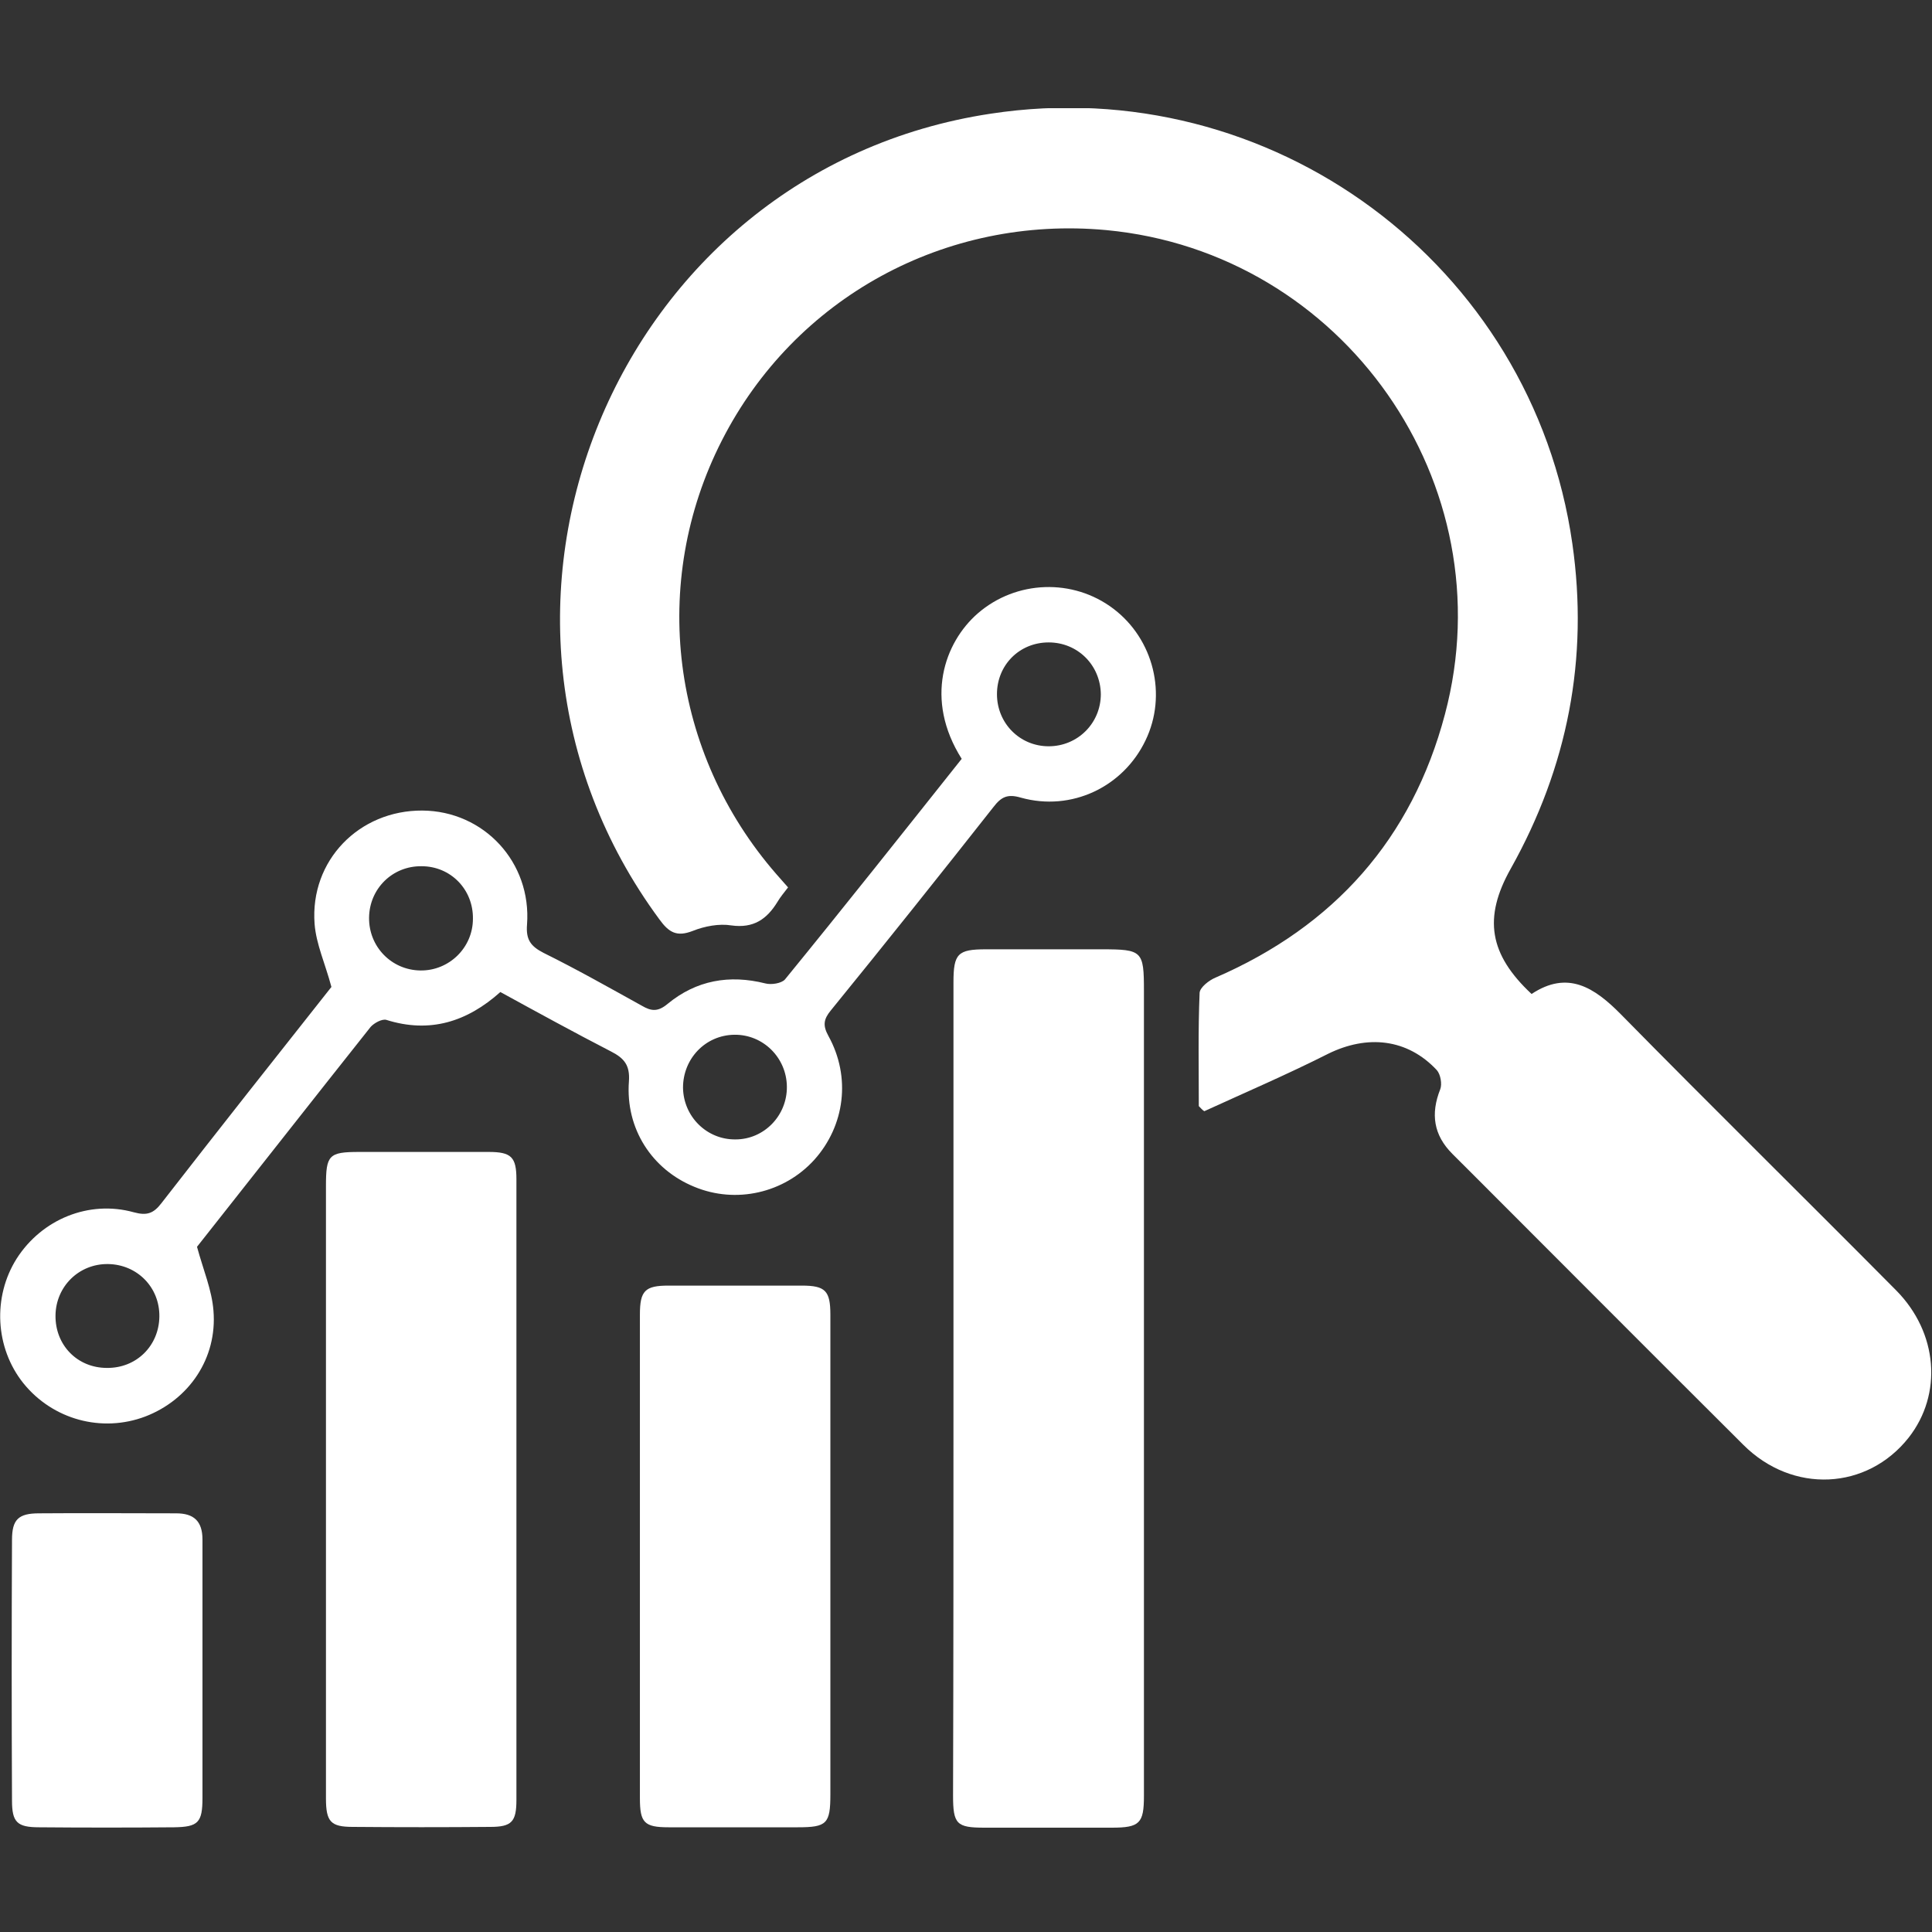
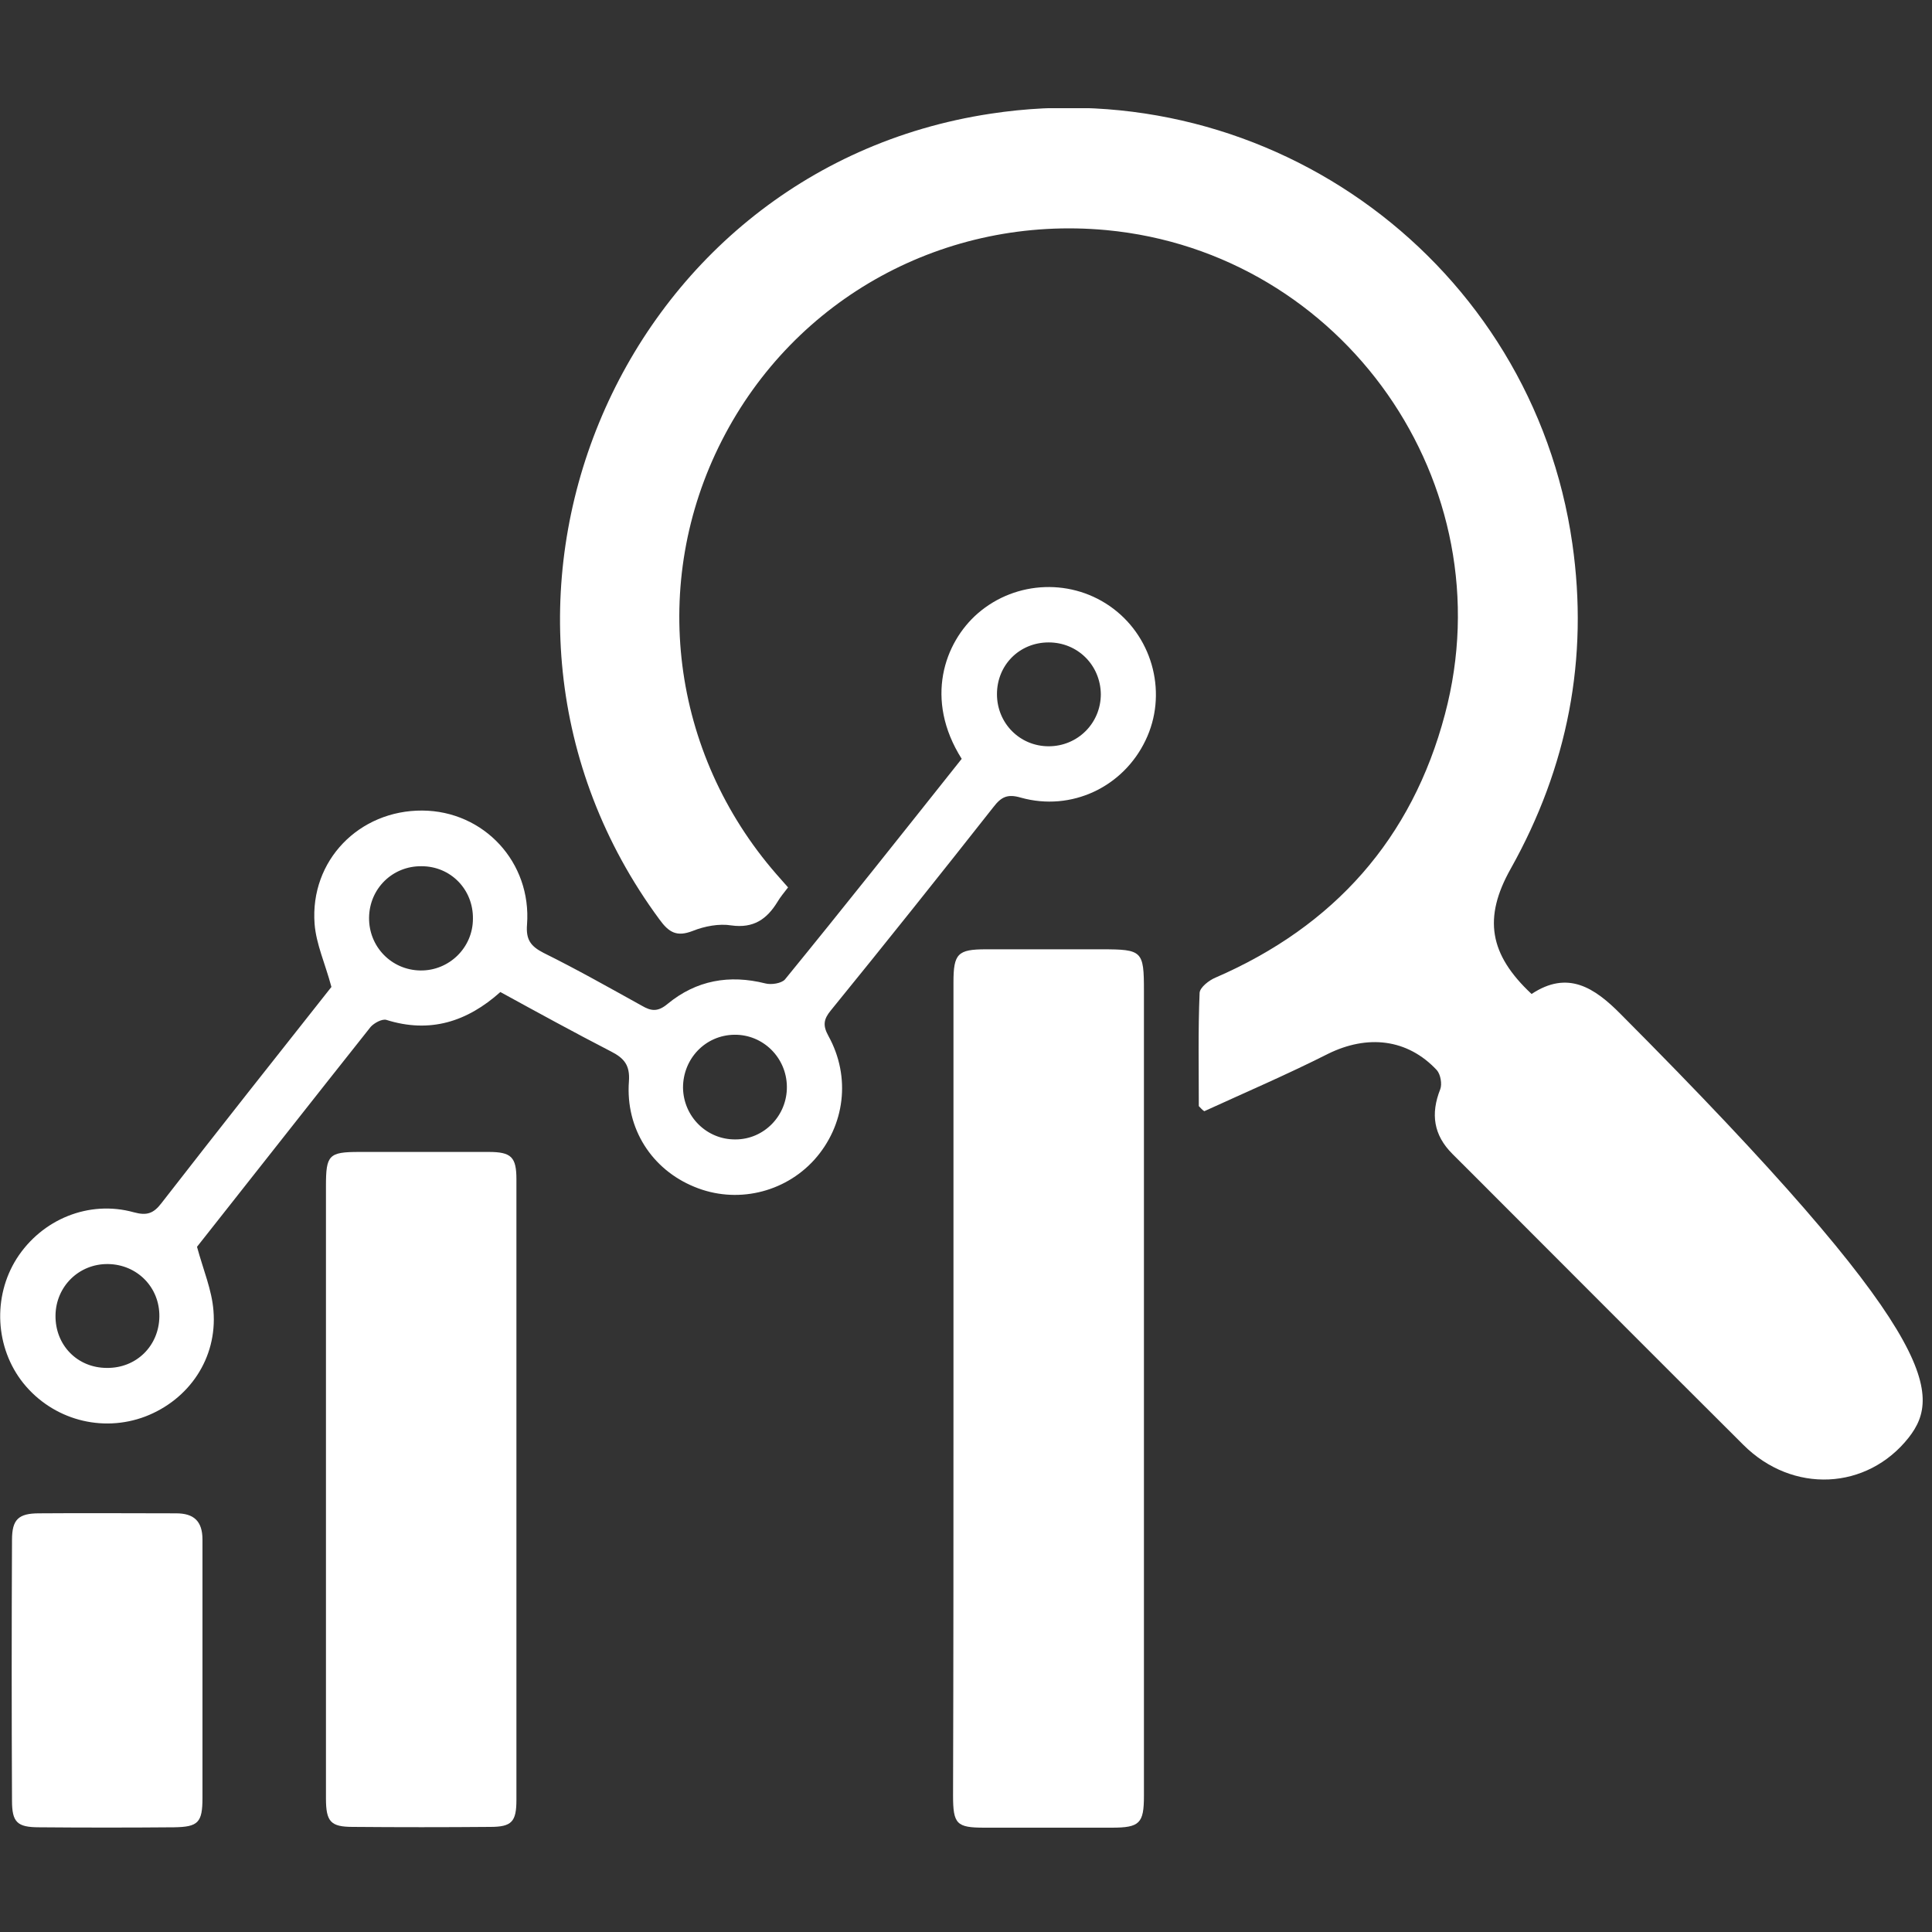
<svg xmlns="http://www.w3.org/2000/svg" width="70" height="70" viewBox="0 0 70 70" fill="none">
  <rect x="0" y="0" width="70" height="70" fill="#333333" stroke="none" />
  <g clip-path="url(#clip0_680_68551)">
-     <path d="M43.435 40.076C43.435 38.713 43.407 37.335 43.464 35.972C43.478 35.773 43.805 35.517 44.046 35.418C48.335 33.558 51.161 30.391 52.354 25.875C54.569 17.539 48.676 9.146 40.084 8.337C34.261 7.797 28.794 10.779 26.153 15.963C23.526 21.117 24.307 27.281 28.127 31.669C28.269 31.825 28.396 31.981 28.553 32.152C28.411 32.336 28.269 32.507 28.169 32.677C27.786 33.302 27.303 33.643 26.494 33.529C26.053 33.458 25.528 33.558 25.102 33.728C24.52 33.955 24.236 33.785 23.895 33.316C15.687 22.197 22.262 6.178 35.895 4.119C46.048 2.571 55.52 9.558 56.969 19.697C57.566 23.858 56.799 27.792 54.739 31.47C53.731 33.259 53.958 34.58 55.492 36.014C56.799 35.148 57.764 35.773 58.73 36.753C62.025 40.104 65.39 43.413 68.699 46.75C70.219 48.284 70.389 50.514 69.153 52.09C67.648 53.993 64.95 54.135 63.161 52.346C59.923 49.122 56.699 45.884 53.476 42.66C53.191 42.376 52.907 42.092 52.623 41.808C51.942 41.127 51.828 40.36 52.183 39.465C52.254 39.281 52.197 38.926 52.055 38.769C50.99 37.633 49.542 37.477 48.108 38.187C46.645 38.926 45.125 39.579 43.634 40.261C43.563 40.218 43.506 40.147 43.435 40.076Z" fill="white" />
+     <path d="M43.435 40.076C43.435 38.713 43.407 37.335 43.464 35.972C43.478 35.773 43.805 35.517 44.046 35.418C48.335 33.558 51.161 30.391 52.354 25.875C54.569 17.539 48.676 9.146 40.084 8.337C34.261 7.797 28.794 10.779 26.153 15.963C23.526 21.117 24.307 27.281 28.127 31.669C28.269 31.825 28.396 31.981 28.553 32.152C28.411 32.336 28.269 32.507 28.169 32.677C27.786 33.302 27.303 33.643 26.494 33.529C26.053 33.458 25.528 33.558 25.102 33.728C24.52 33.955 24.236 33.785 23.895 33.316C15.687 22.197 22.262 6.178 35.895 4.119C46.048 2.571 55.52 9.558 56.969 19.697C57.566 23.858 56.799 27.792 54.739 31.47C53.731 33.259 53.958 34.58 55.492 36.014C56.799 35.148 57.764 35.773 58.73 36.753C70.219 48.284 70.389 50.514 69.153 52.09C67.648 53.993 64.95 54.135 63.161 52.346C59.923 49.122 56.699 45.884 53.476 42.66C53.191 42.376 52.907 42.092 52.623 41.808C51.942 41.127 51.828 40.36 52.183 39.465C52.254 39.281 52.197 38.926 52.055 38.769C50.99 37.633 49.542 37.477 48.108 38.187C46.645 38.926 45.125 39.579 43.634 40.261C43.563 40.218 43.506 40.147 43.435 40.076Z" fill="white" />
    <path d="M34.546 50.286C34.546 45.387 34.546 40.488 34.546 35.588C34.546 34.552 34.702 34.395 35.724 34.395C37.116 34.395 38.522 34.395 39.914 34.395C41.391 34.395 41.447 34.452 41.447 35.901C41.447 43.498 41.447 51.096 41.447 58.679C41.447 60.809 41.447 62.94 41.447 65.07C41.447 66.064 41.291 66.22 40.283 66.22C38.749 66.22 37.201 66.22 35.667 66.22C34.659 66.22 34.531 66.092 34.531 65.055C34.546 60.128 34.546 55.2 34.546 50.286Z" fill="white" />
    <path d="M34.844 27.494C33.48 25.335 34.219 23.276 35.426 22.225C36.818 21.018 38.877 20.947 40.34 22.055C41.802 23.162 42.299 25.179 41.504 26.826C40.695 28.516 38.82 29.411 36.988 28.9C36.505 28.758 36.278 28.871 35.994 29.241C34.048 31.711 32.089 34.168 30.101 36.611C29.845 36.923 29.802 37.15 30.015 37.534C30.839 39.025 30.612 40.786 29.504 42.021C28.411 43.228 26.664 43.626 25.159 43.001C23.625 42.376 22.659 40.9 22.787 39.181C22.83 38.599 22.617 38.343 22.148 38.102C20.799 37.406 19.478 36.682 18.129 35.943C16.922 37.023 15.573 37.449 13.997 36.952C13.84 36.909 13.556 37.065 13.429 37.207C11.298 39.891 9.182 42.589 7.138 45.174C7.365 46.012 7.677 46.736 7.734 47.489C7.876 49.207 6.854 50.712 5.263 51.323C3.687 51.919 1.912 51.437 0.846 50.116C-0.176 48.838 -0.275 46.992 0.605 45.6C1.514 44.18 3.218 43.47 4.851 43.924C5.32 44.052 5.561 43.967 5.845 43.598C7.919 40.928 10.02 38.272 12.008 35.759C11.781 34.907 11.455 34.211 11.398 33.472C11.227 31.172 13.017 29.354 15.303 29.368C17.533 29.383 19.265 31.243 19.095 33.501C19.052 34.04 19.223 34.282 19.691 34.523C20.898 35.12 22.077 35.787 23.256 36.44C23.596 36.639 23.838 36.668 24.193 36.369C25.23 35.517 26.423 35.304 27.729 35.631C27.942 35.688 28.311 35.631 28.439 35.489C30.584 32.862 32.699 30.192 34.844 27.494ZM28.51 39.366C28.496 38.315 27.644 37.477 26.607 37.491C25.556 37.505 24.747 38.358 24.747 39.408C24.761 40.459 25.613 41.297 26.65 41.283C27.686 41.283 28.524 40.417 28.51 39.366ZM17.135 33.288C17.149 32.223 16.326 31.385 15.275 31.385C14.224 31.371 13.386 32.194 13.372 33.245C13.358 34.296 14.181 35.148 15.232 35.162C16.269 35.176 17.135 34.339 17.135 33.288ZM37.996 23.276C36.931 23.276 36.122 24.1 36.122 25.151C36.122 26.201 36.946 27.039 37.996 27.039C39.047 27.039 39.885 26.201 39.885 25.151C39.871 24.1 39.047 23.276 37.996 23.276ZM3.871 49.562C4.936 49.576 5.76 48.767 5.774 47.702C5.788 46.637 4.965 45.813 3.914 45.799C2.863 45.785 2.025 46.608 2.011 47.659C1.997 48.739 2.806 49.562 3.871 49.562Z" fill="white" />
    <path d="M11.81 53.965C11.81 50.301 11.81 46.637 11.81 42.973C11.81 41.851 11.909 41.737 13.017 41.737C14.579 41.737 16.141 41.737 17.703 41.737C18.527 41.737 18.711 41.922 18.711 42.731C18.711 50.23 18.711 57.728 18.711 65.212C18.711 66.007 18.541 66.192 17.76 66.192C16.098 66.206 14.451 66.206 12.79 66.192C11.98 66.192 11.81 66.007 11.81 65.155C11.81 61.434 11.81 57.699 11.81 53.965Z" fill="white" />
-     <path d="M30.086 56.421C30.086 59.29 30.086 62.144 30.086 65.013C30.086 66.078 29.959 66.206 28.908 66.206C27.346 66.206 25.784 66.206 24.221 66.206C23.341 66.206 23.185 66.035 23.185 65.155C23.185 59.318 23.185 53.468 23.185 47.631C23.185 46.765 23.369 46.58 24.221 46.58C25.826 46.58 27.445 46.58 29.05 46.58C29.902 46.58 30.086 46.765 30.086 47.631C30.086 50.556 30.086 53.496 30.086 56.421Z" fill="white" />
    <path d="M7.336 60.525C7.336 62.059 7.336 63.607 7.336 65.141C7.336 66.035 7.18 66.192 6.314 66.206C4.681 66.22 3.048 66.22 1.415 66.206C0.619 66.206 0.435 66.021 0.435 65.24C0.42 62.087 0.42 58.949 0.435 55.796C0.435 55.058 0.662 54.831 1.415 54.831C3.076 54.817 4.723 54.831 6.385 54.831C7.024 54.831 7.336 55.115 7.336 55.782C7.336 57.359 7.336 58.949 7.336 60.525Z" fill="white" />
  </g>
  <defs>
    <clipPath id="clip0_680_68551">
      <rect width="69.983" height="62.3" fill="white" transform="translate(0.009 3.92)" />
    </clipPath>
  </defs>
</svg>